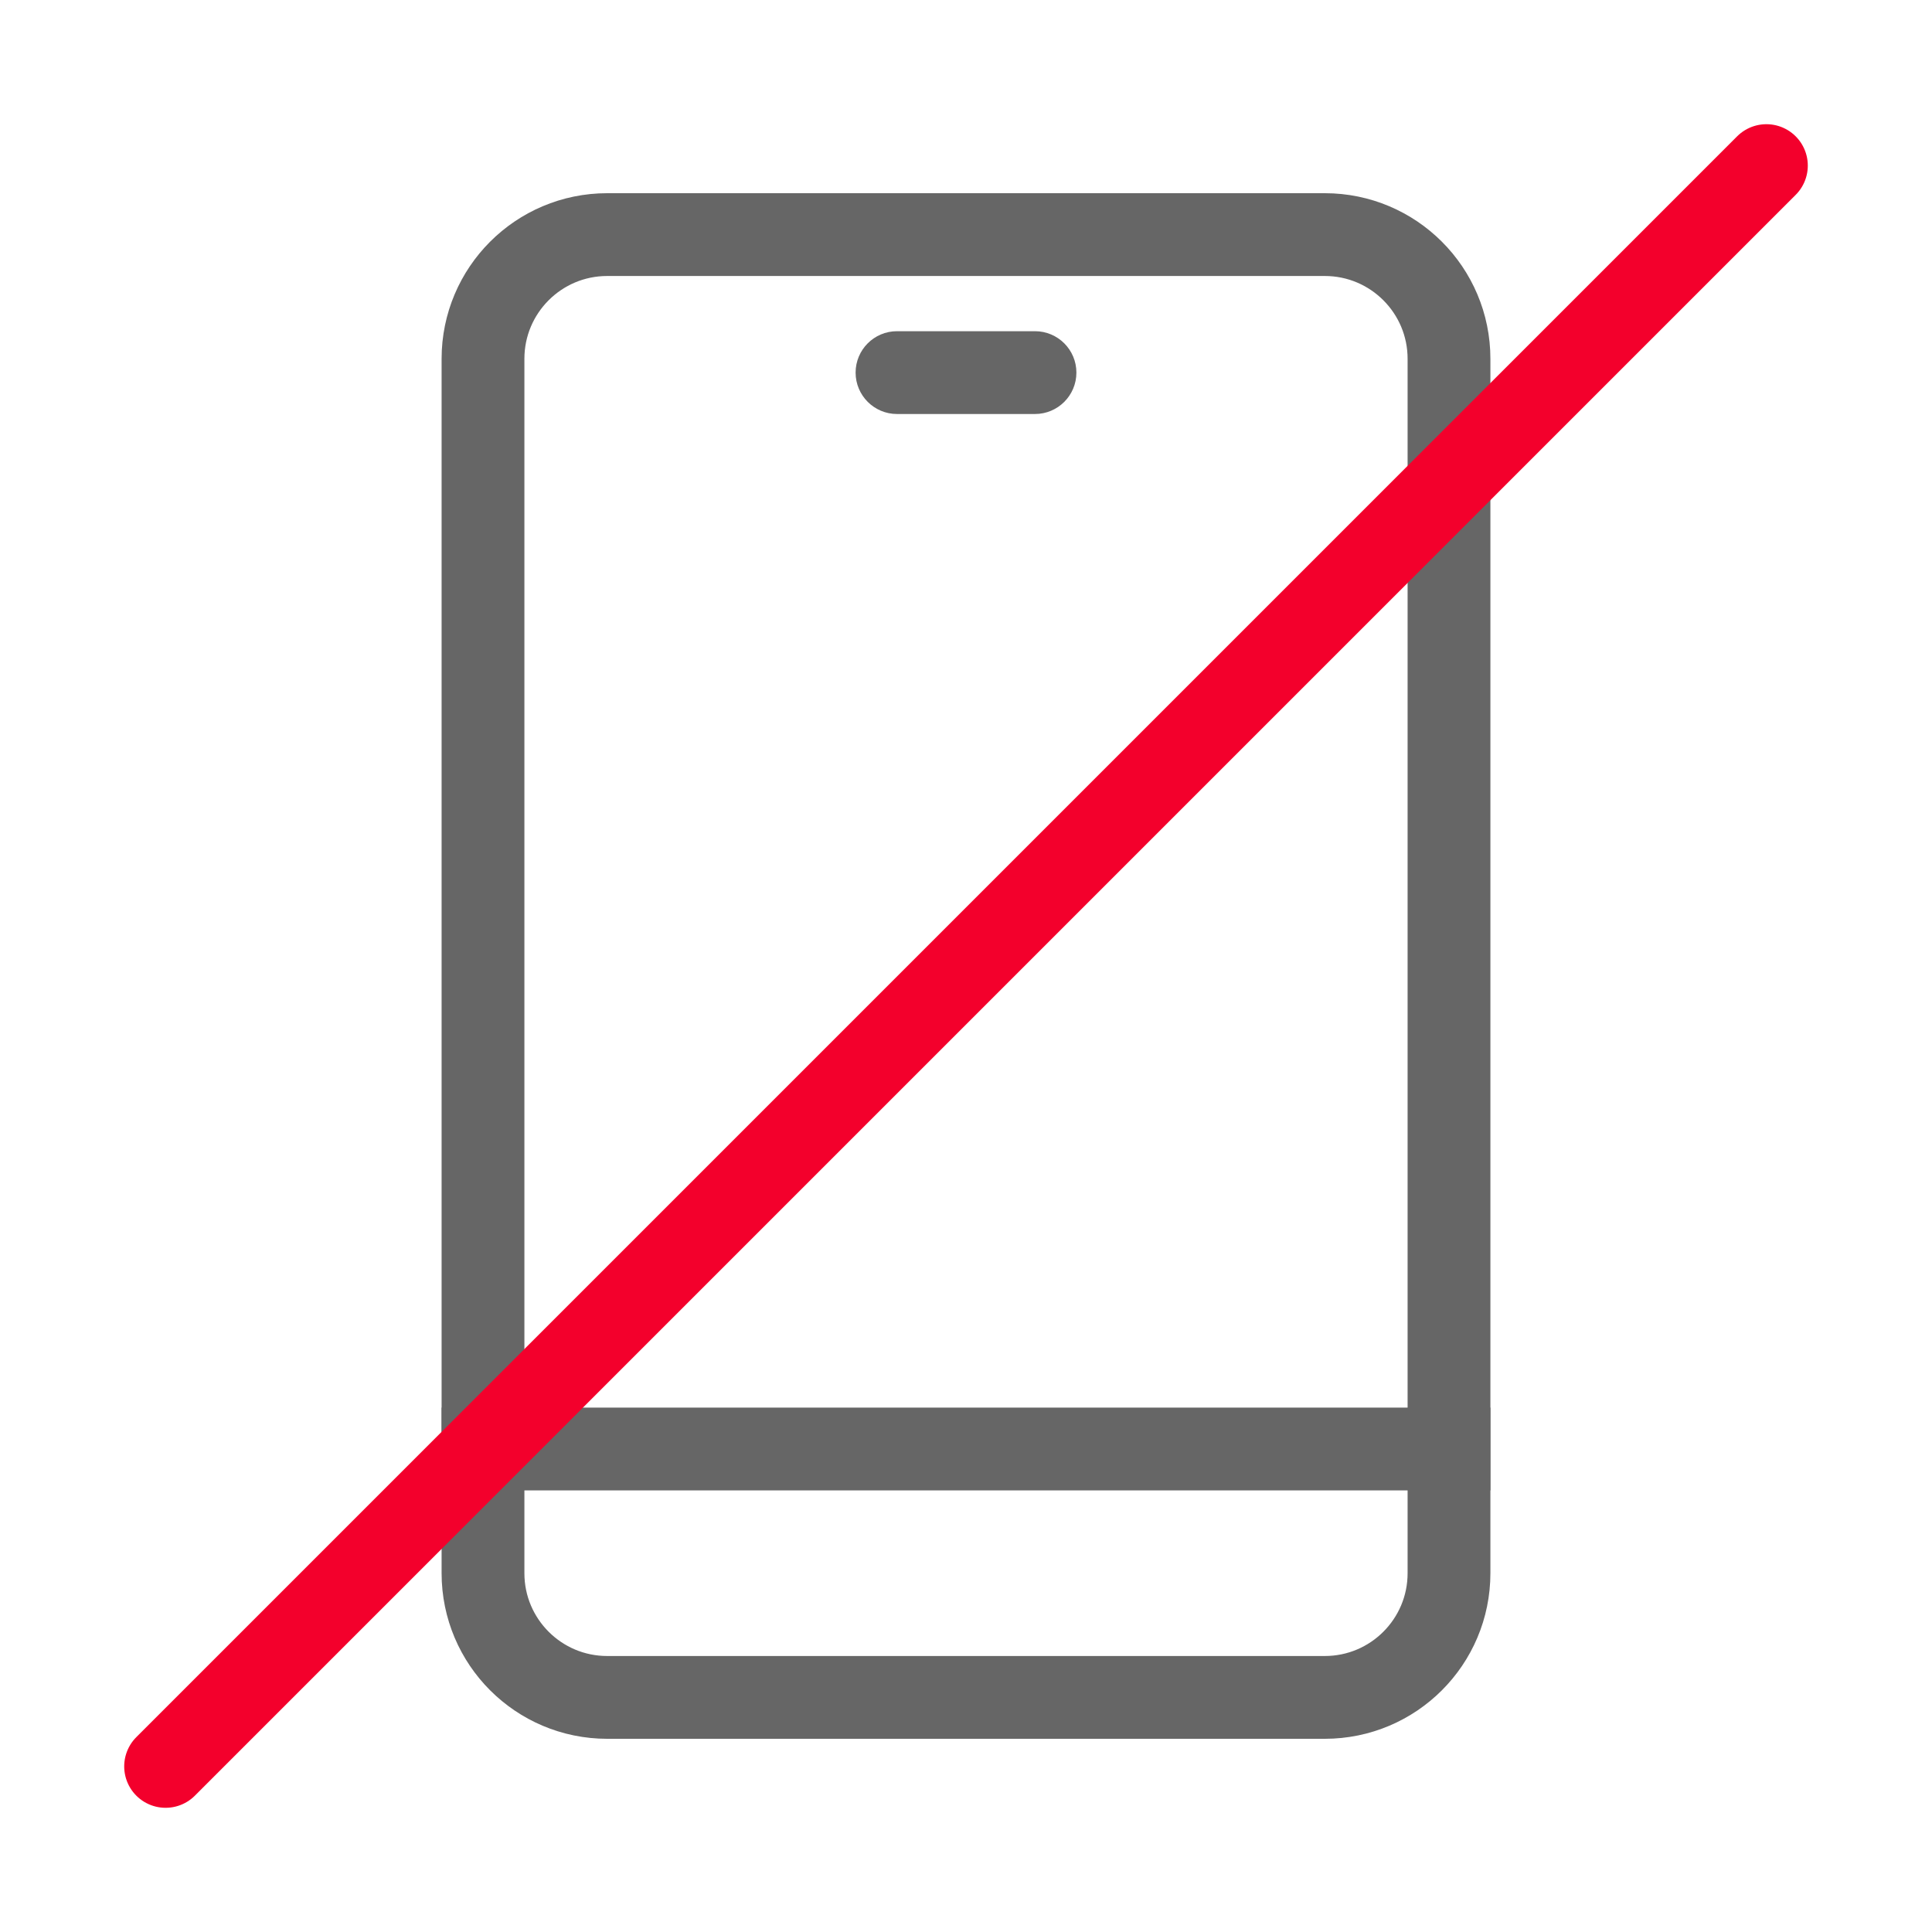
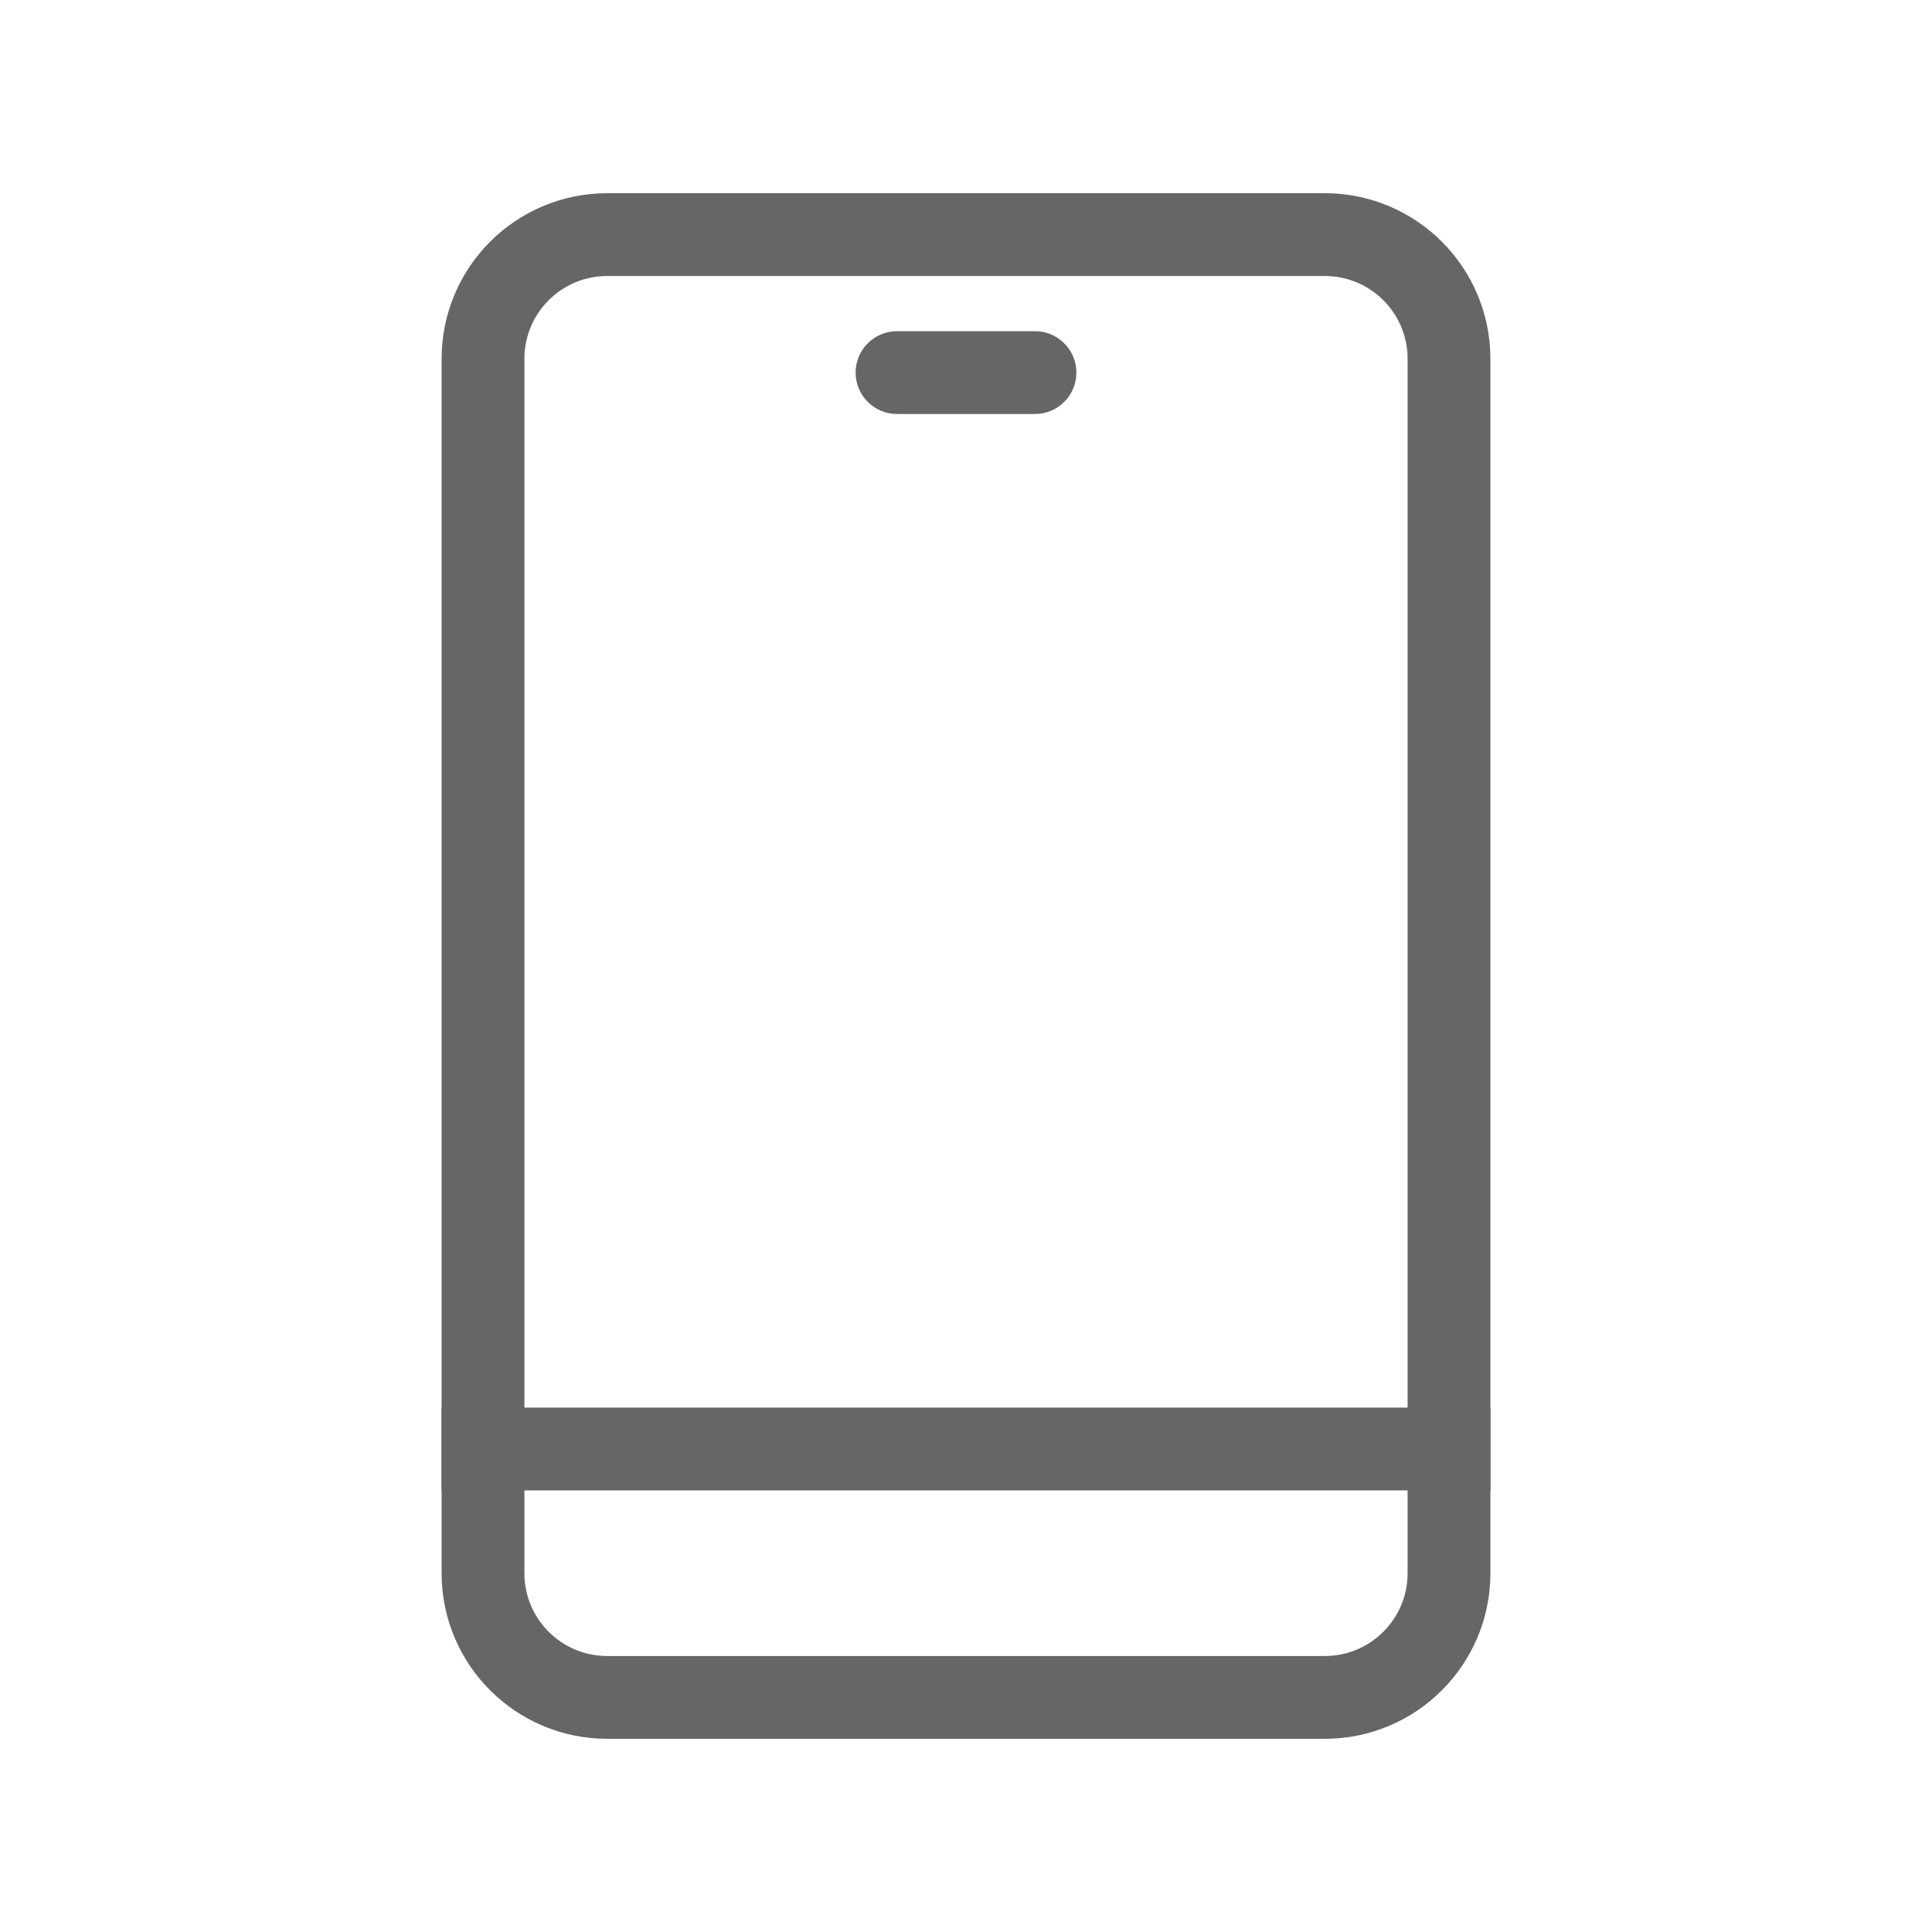
<svg xmlns="http://www.w3.org/2000/svg" width="70" height="70" viewBox="0 0 70 70" fill="none">
  <path d="M17.5 13C17.5 10.515 19.515 8.5 22 8.5H48C50.485 8.5 52.5 10.515 52.5 13V57C52.5 59.485 50.485 61.5 48 61.5H22C19.515 61.5 17.5 59.485 17.5 57V13Z" stroke="#666666" stroke-width="3" />
  <path fill-rule="evenodd" clip-rule="evenodd" d="M16 51H54V54H16V51Z" fill="#666666" />
  <path fill-rule="evenodd" clip-rule="evenodd" d="M31 13.5C31 12.672 31.672 12 32.5 12H37.5C38.328 12 39 12.672 39 13.5C39 14.328 38.328 15 37.5 15H32.5C31.672 15 31 14.328 31 13.5Z" fill="#666666" />
-   <path d="M64 6L6 64" stroke="#F3002C" stroke-width="3" stroke-linecap="round" />
</svg>